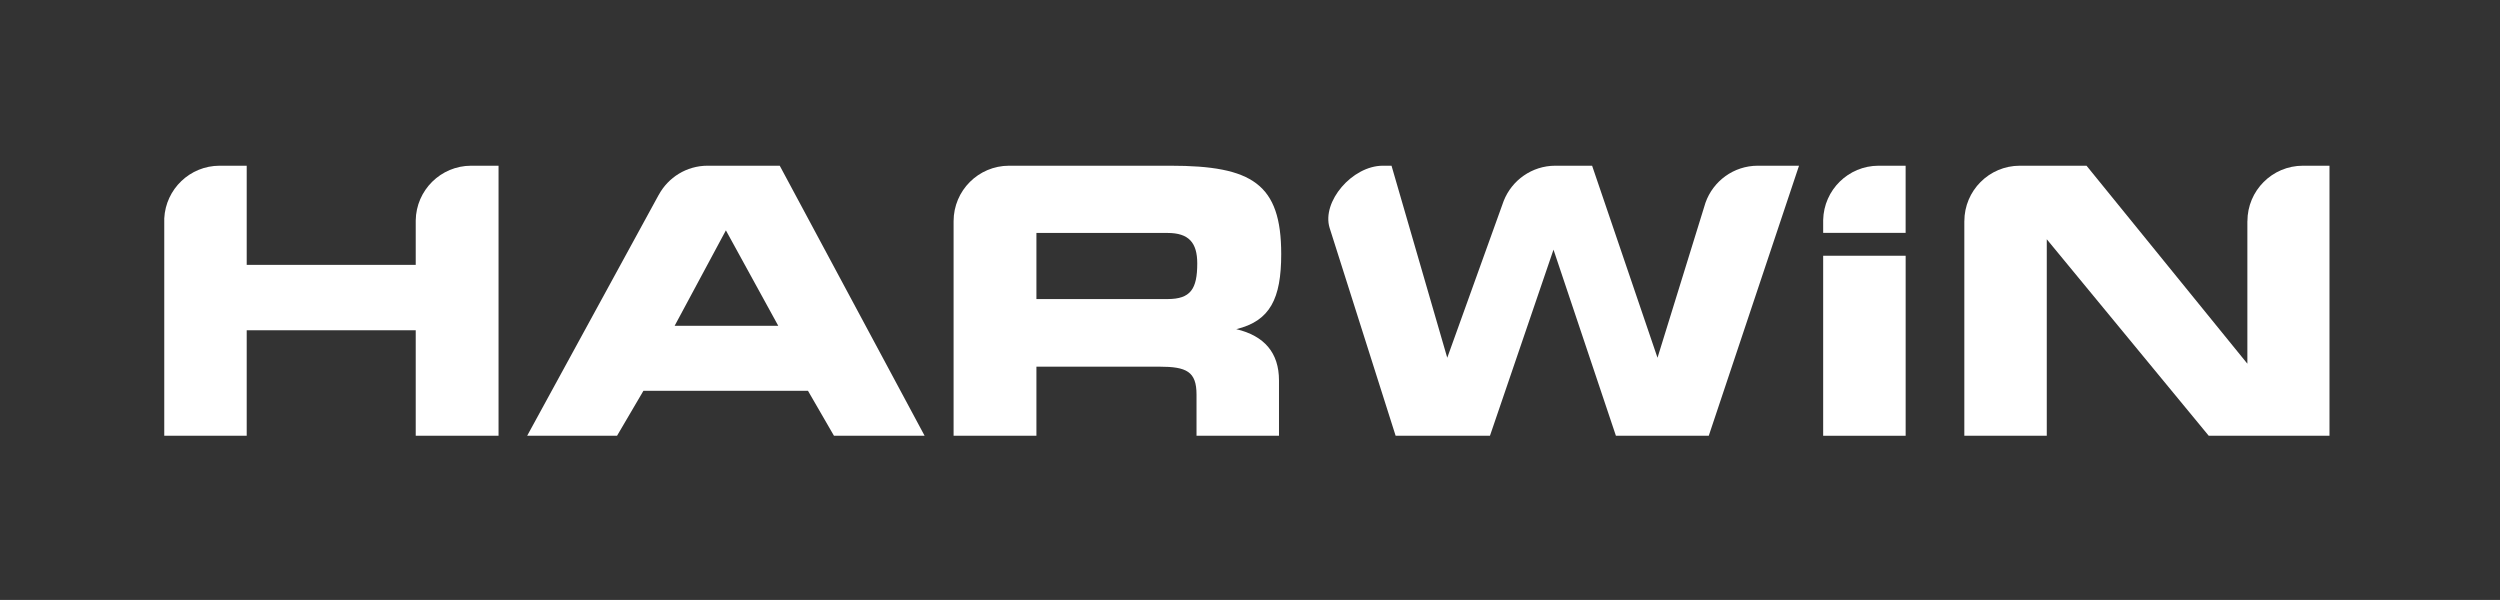
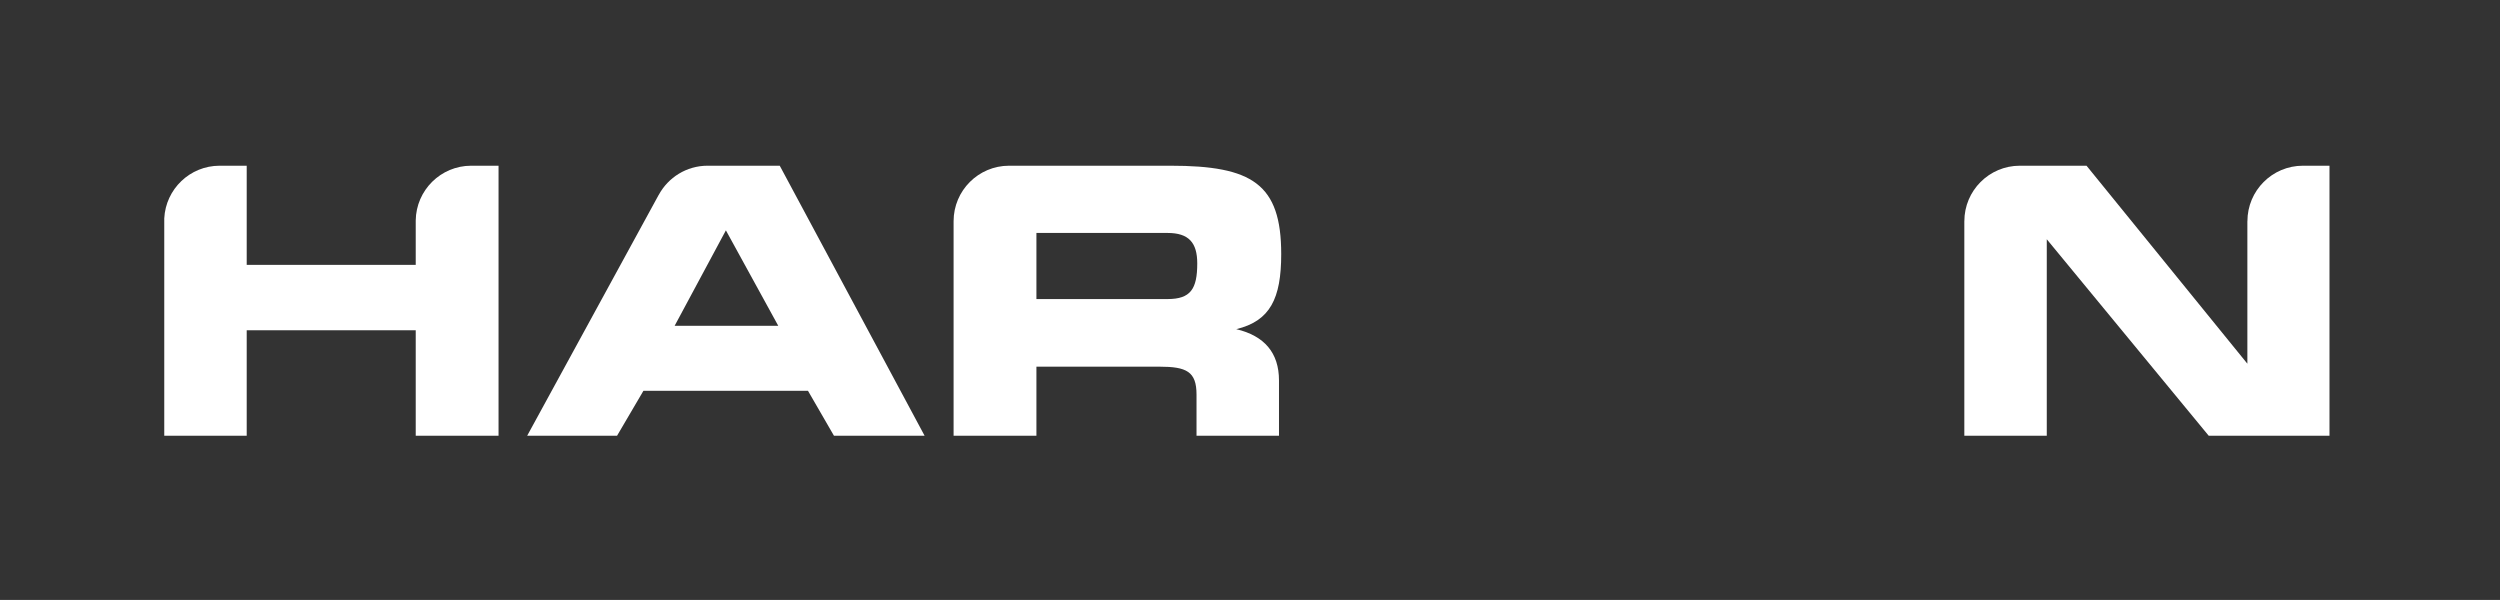
<svg xmlns="http://www.w3.org/2000/svg" viewBox="0 0 504.947 121.173" height="121.173" width="504.947" id="svg1" version="1.1">
  <rect x="0" y="0" width="504.947" height="121.173" fill="#333333" stroke="none" />
  <defs id="defs1" />
  <g id="g1">
    <g id="group-R5">
      <path transform="matrix(0.133,0,0,-0.133,0,121.173)" style="fill:#ffffff;fill-opacity:1;fill-rule:nonzero;stroke:none" d="m 715.469,659.414 c -46.098,-0.078 -83.512,-37.18 -84.129,-83.148 V 508.793 H 374.656 v 150.621 h -41.172 c -45.027,-0.078 -81.773,-35.437 -84.035,-79.926 V 249.324 H 374.656 V 409.512 H 631.34 V 249.324 h 125.777 v 410.09 h -41.648" id="path2" />
      <path transform="matrix(0.133,0,0,-0.133,0,121.173)" style="fill:#ffffff;fill-opacity:1;fill-rule:nonzero;stroke:none" d="M 1184.15,659.418 H 1074.5 c -31.94,-0.043 -59.76,-17.879 -74.01,-44.129 -0.16,-0.285 -0.29,-0.469 -0.48,-0.723 L 800.57,249.316 h 136.493 l 40.062,68.262 h 249.915 l 39.46,-68.262 h 137.65 z m -159.64,-243.148 77.86,144.984 79.54,-144.984 z" id="path3" />
      <path transform="matrix(0.133,0,0,-0.133,0,121.173)" style="fill:#ffffff;fill-opacity:1;fill-rule:nonzero;stroke:none" d="m 1877.44,411.199 c 51.32,12.414 68.26,46.266 68.26,113.969 0,106.609 -44,134.246 -168.11,134.246 h -245.26 c -46.47,-0.078 -84.13,-37.738 -84.17,-84.23 V 249.316 h 125.79 v 104.922 h 186.71 c 41.21,0 56.42,-7.336 56.42,-42.304 v -62.618 h 125.24 v 84.063 c 0,41.726 -22.03,67.684 -64.88,77.82 m -104.35,45.715 h -199.14 v 100.391 h 199.14 c 32.15,0 45.11,-14.649 45.11,-46.258 0,-38.899 -10.13,-54.133 -45.11,-54.133" id="path4" />
-       <path transform="matrix(0.133,0,0,-0.133,0,121.173)" style="fill:#ffffff;fill-opacity:1;fill-rule:nonzero;stroke:none" d="m 2669.4,659.414 c -36.68,-0.039 -67.85,-23.476 -79.39,-56.187 l -72.86,-235.461 -99.31,291.648 h -55.86 c -35.58,-0.039 -65.96,-22.09 -78.34,-53.266 -0.07,-0.21 -0.14,-0.39 -0.22,-0.574 l -85.58,-237.808 -84.62,291.648 h -13.21 c -46.54,-0.078 -93.03,-54.641 -80.84,-94.324 l 100.28,-315.766 h 143.26 l 96.49,282.61 94.77,-282.61 h 141.02 l 137.06,410.09 h -62.65" id="path5" />
      <path transform="matrix(0.133,0,0,-0.133,0,121.173)" style="fill:#ffffff;fill-opacity:1;fill-rule:nonzero;stroke:none" d="m 3497.16,659.414 c -46.51,-0.078 -84.15,-37.789 -84.15,-84.309 h -0.07 V 358.75 l -244.27,300.664 h -101.38 c -46.5,-0.078 -84.16,-37.789 -84.16,-84.309 h -0.03 V 249.324 h 125.21 v 298.41 l 245.95,-298.41 h 183.38 v 410.09 h -40.48" id="path6" />
-       <path transform="matrix(0.133,0,0,-0.133,0,121.173)" style="fill:#ffffff;fill-opacity:1;fill-rule:nonzero;stroke:none" d="m 2852.85,659.414 c -45.88,-0.078 -83.11,-36.785 -84.11,-82.437 v -19.532 h 125.22 v 101.969 h -41.11" id="path7" />
-       <path transform="matrix(0.133,0,0,-0.133,0,121.173)" style="fill:#ffffff;fill-opacity:1;fill-rule:nonzero;stroke:none" d="m 2768.73,249.309 h 125.26 V 522.691 H 2768.73 V 249.309" id="path8" />
    </g>
  </g>
</svg>